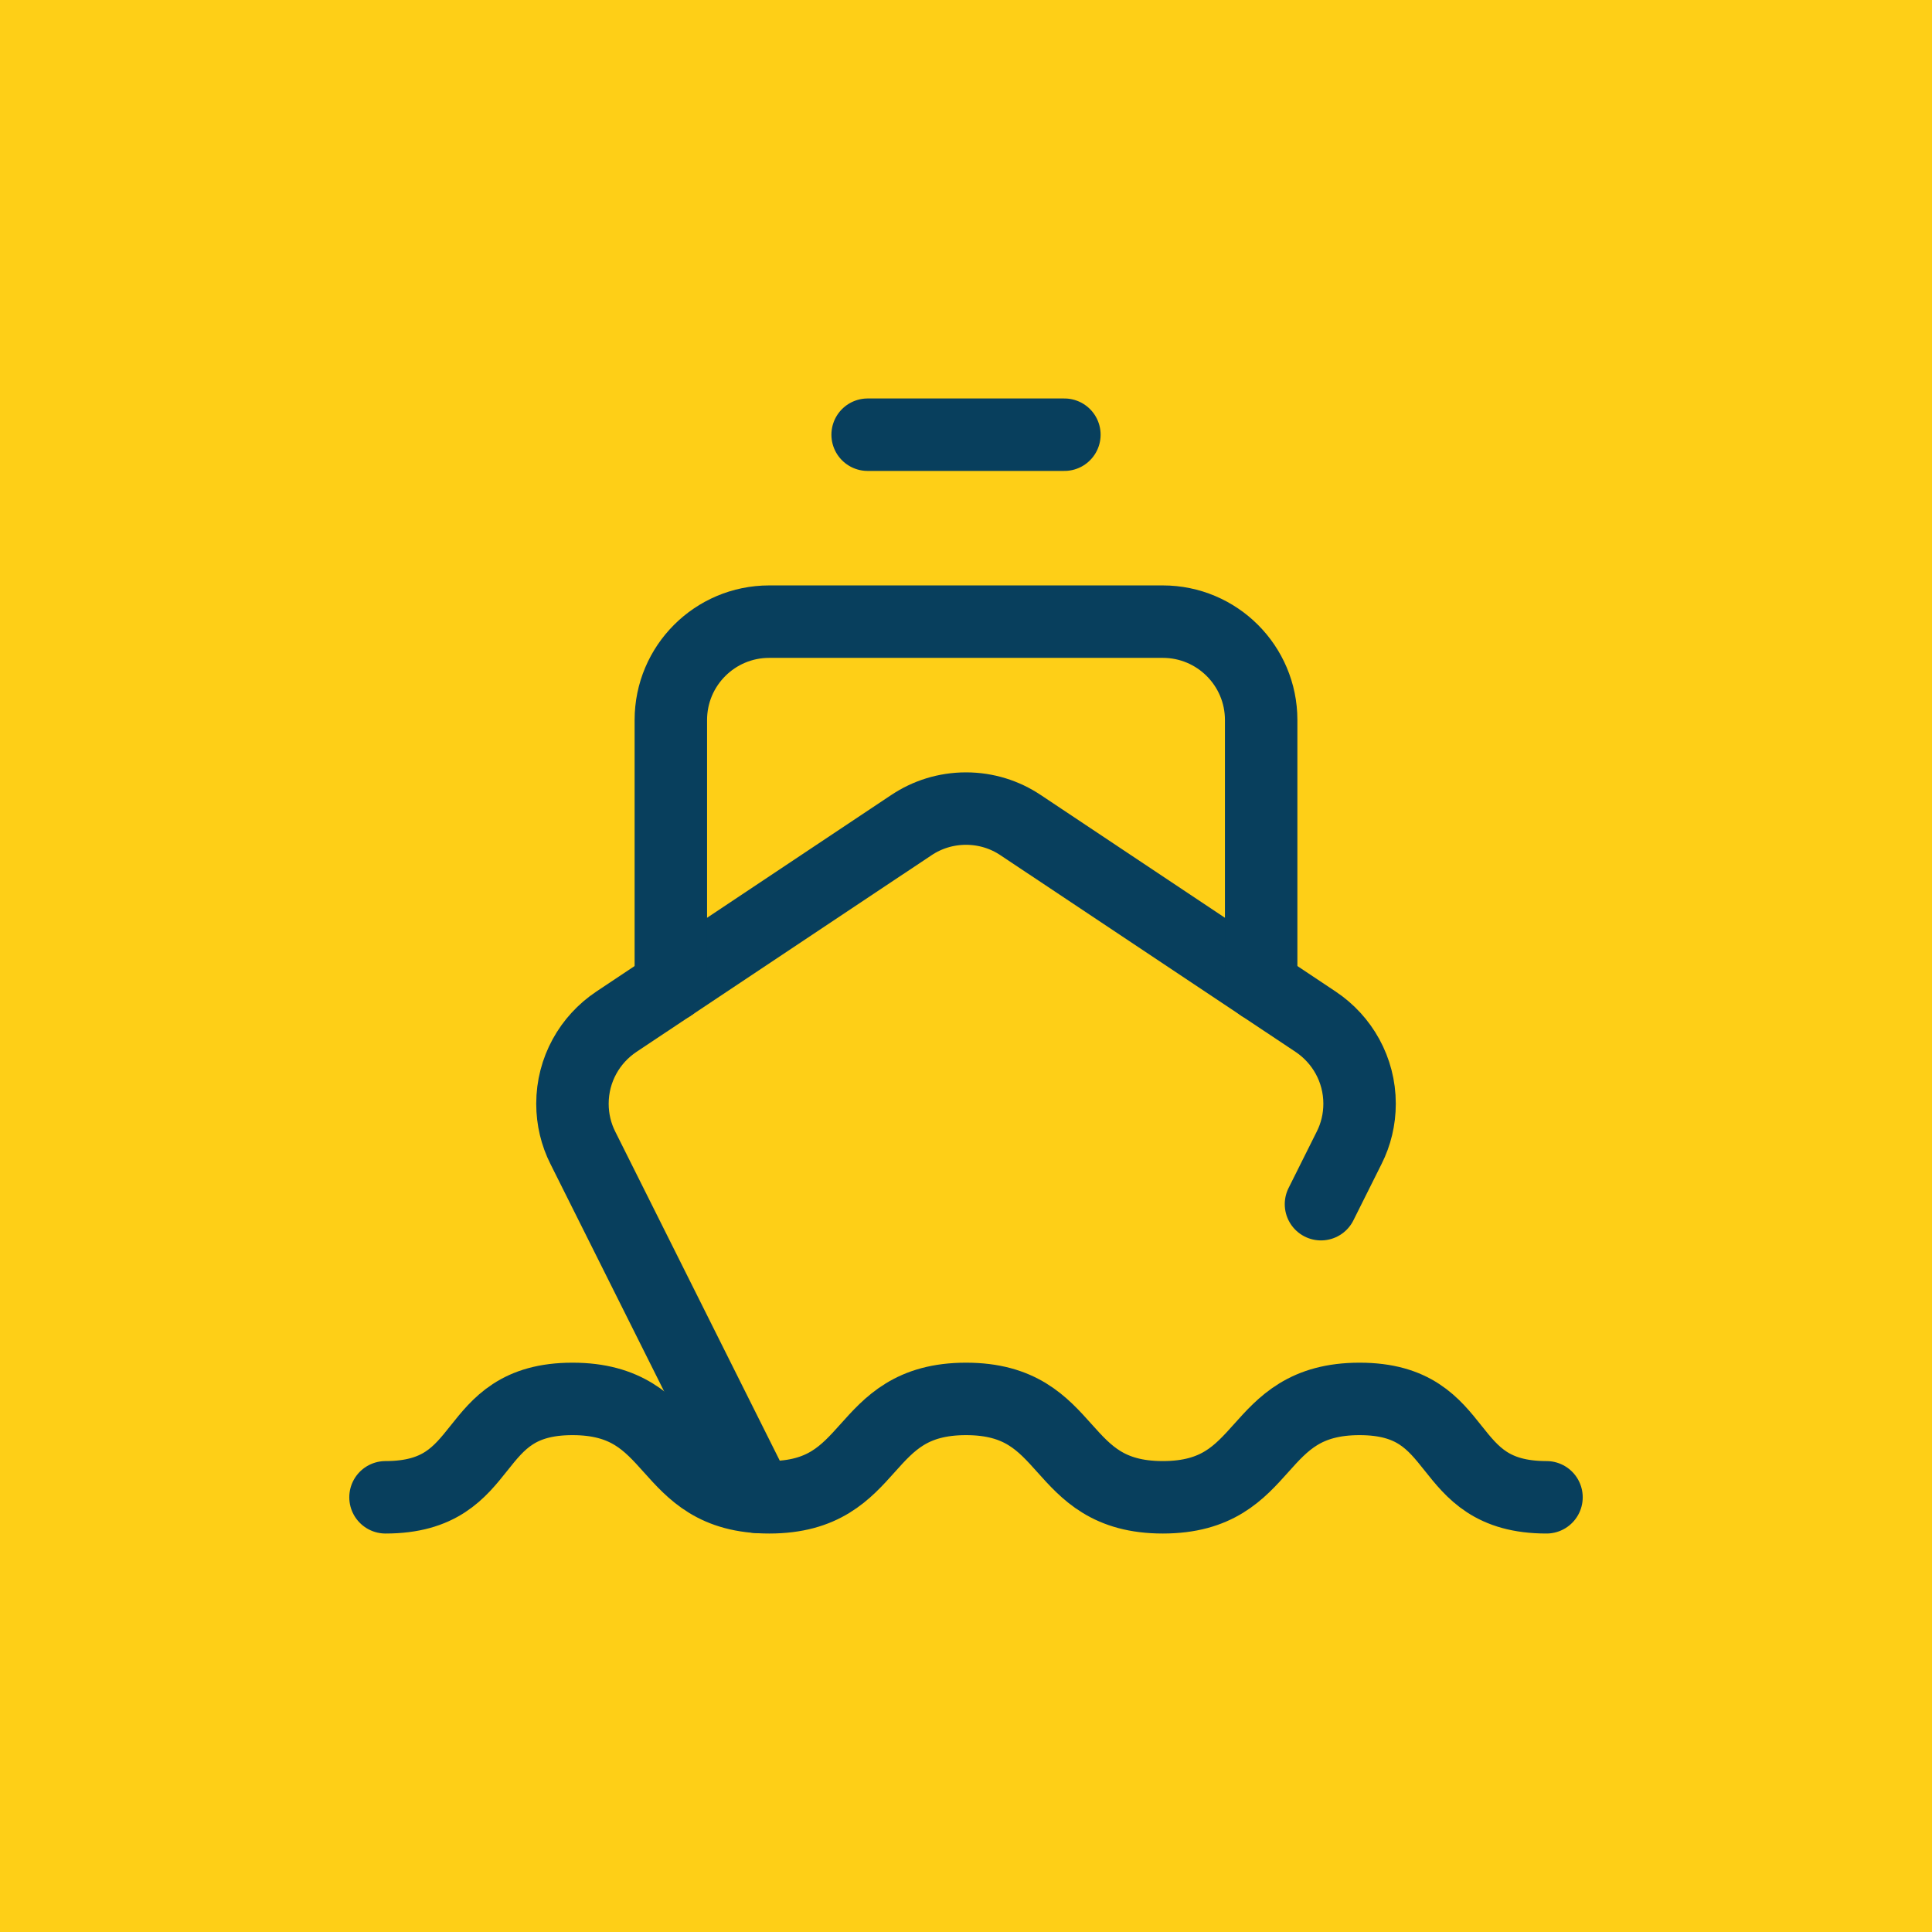
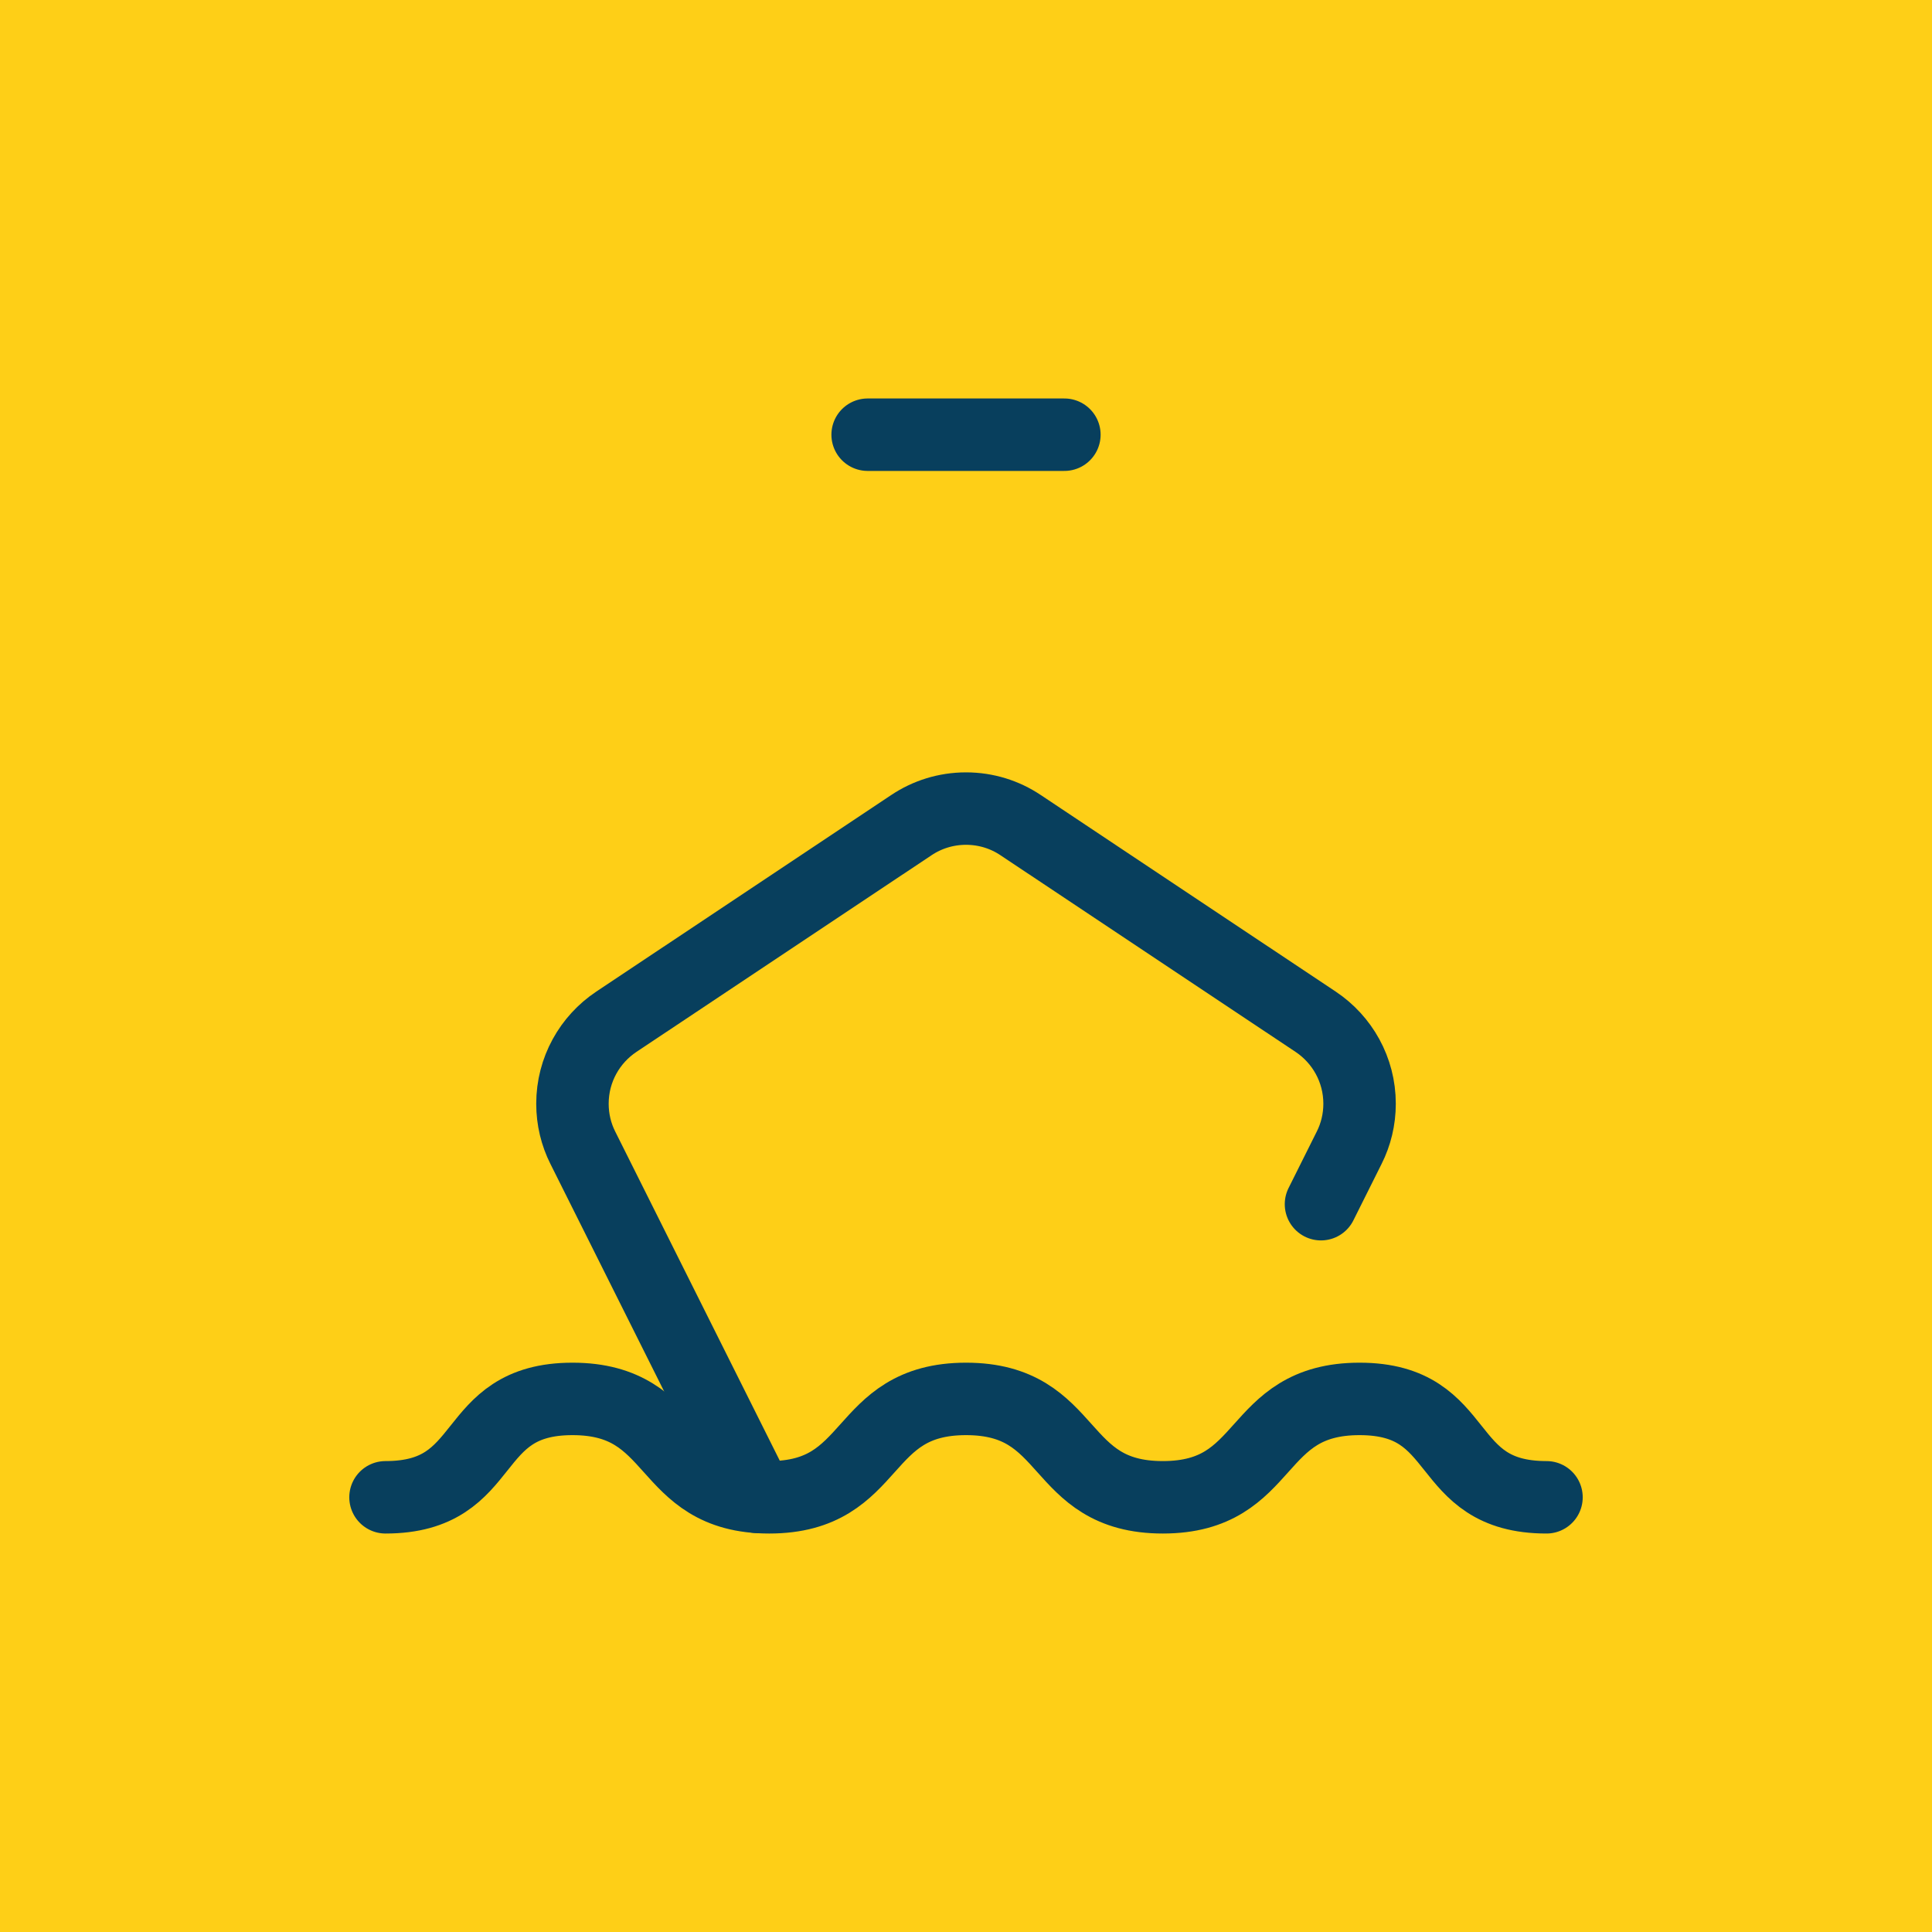
<svg xmlns="http://www.w3.org/2000/svg" version="1.1" id="Слой_1" x="0px" y="0px" width="80px" height="80px" viewBox="0 0 80 80" enable-background="new 0 0 80 80" xml:space="preserve">
  <rect fill="#FECF17" width="80" height="80" />
  <g id="Naval">
    <path fill="none" stroke="#083F5D" stroke-width="3" stroke-linecap="round" stroke-linejoin="round" stroke-miterlimit="10" d="   M64.037,62c-4.499,0-3.24-4.074-7.74-4.074c-4.501,0-3.648,4.074-8.147,4.074c-4.501,0-3.648-4.074-8.148-4.074   C35.5,57.926,36.353,62,31.852,62c-4.499,0-3.647-4.074-8.147-4.074S20.463,62,15.963,62" />
    <path fill="none" stroke="#083F5D" stroke-width="3" stroke-linecap="round" stroke-linejoin="round" stroke-miterlimit="10" d="   M54.699,49.863l1.169-2.34c0.275-0.547,0.429-1.166,0.429-1.82c0-1.415-0.722-2.662-1.817-3.393l-12.223-8.146   c-0.646-0.432-1.422-0.682-2.256-0.682c-0.835,0-1.611,0.25-2.258,0.682l-12.223,8.146c-1.095,0.73-1.816,1.978-1.816,3.393   c0,0.654,0.153,1.273,0.428,1.82l7.229,14.459" />
-     <path fill="none" stroke="#083F5D" stroke-width="3" stroke-linecap="round" stroke-linejoin="round" stroke-miterlimit="10" d="   M27.778,40.807V29.814c0-2.25,1.824-4.073,4.073-4.073h16.298c2.249,0,4.073,1.823,4.073,4.073v10.992" />
    <line fill="none" stroke="#083F5D" stroke-width="3" stroke-linecap="round" stroke-linejoin="round" stroke-miterlimit="10" x1="35.927" y1="18" x2="44.074" y2="18" />
  </g>
</svg>